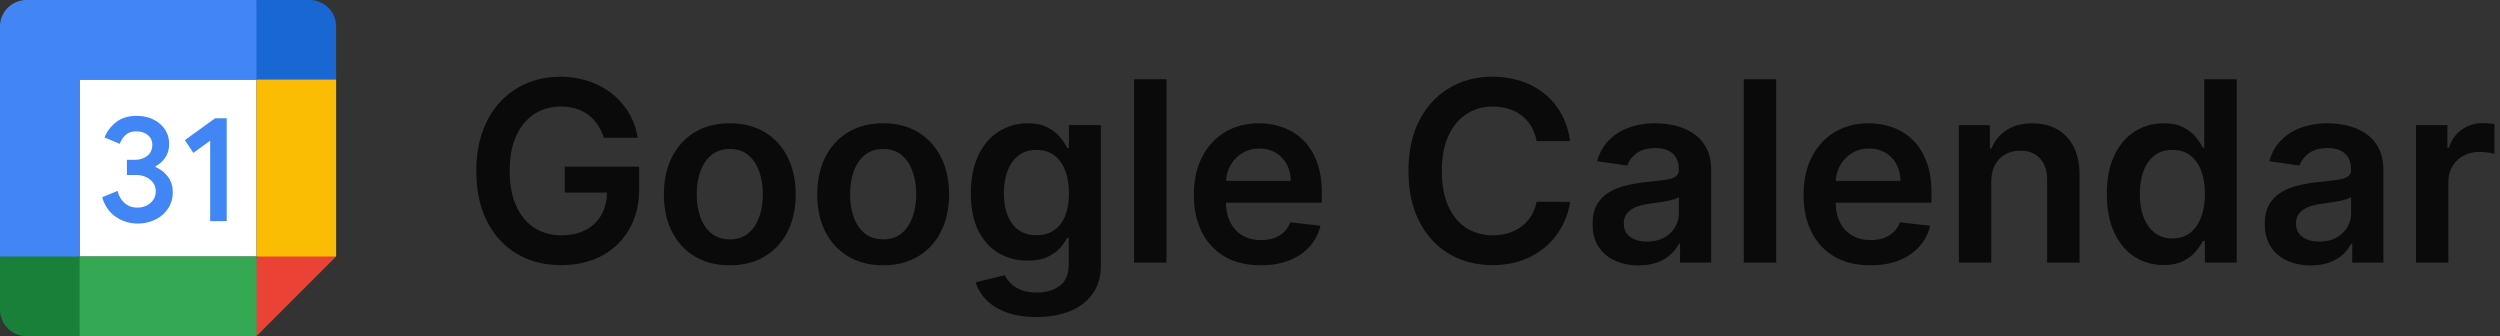
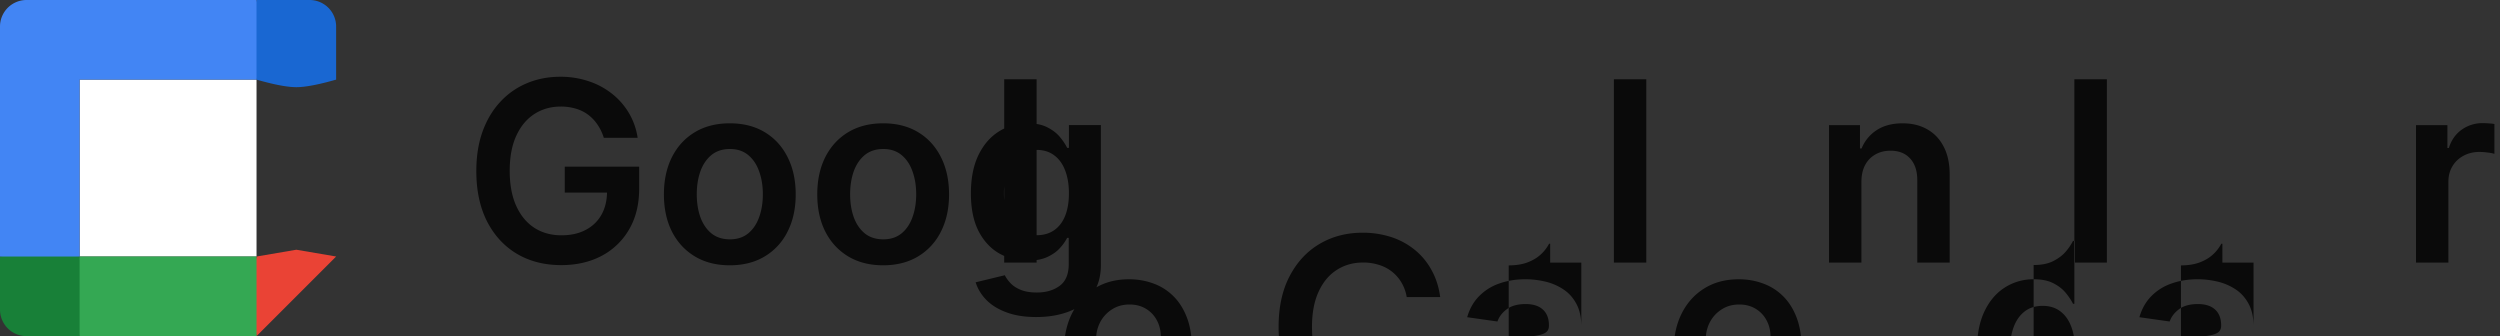
<svg xmlns="http://www.w3.org/2000/svg" width="238" height="32" fill="none">
  <rect width="100%" height="100%" fill="#333333" stroke="none" />
  <g clip-path="url(#a)">
    <path fill="#fff" d="M24.421 7.58H7.58v16.84h16.842V7.58Z" />
    <path fill="#EA4335" d="m24.421 32 7.58-7.58-3.79-.646-3.79.647-.691 3.466.69 4.113Z" />
    <path fill="#188038" d="M0 24.42v5.053A2.526 2.526 0 0 0 2.526 32H7.58l.778-3.79-.778-3.79-4.13-.646-3.45.647Z" />
    <path fill="#1967D2" d="M32 7.579V2.526A2.526 2.526 0 0 0 29.474 0H24.42c-.46 1.88-.691 3.263-.691 4.15 0 .886.23 2.03.691 3.429 1.676.48 2.94.72 3.79.72.85 0 2.113-.24 3.79-.72Z" />
-     <path fill="#FBBC04" d="M32 7.58h-7.58v16.84H32V7.58Z" />
    <path fill="#34A853" d="M24.421 24.42H7.58V32h16.842v-7.58Z" />
    <path fill="#4285F4" d="M24.421 0H2.526A2.526 2.526 0 0 0 0 2.526v21.895h7.579V7.579h16.842V0Z" />
-     <path fill="#4285F4" d="M11.034 20.644c-.63-.425-1.066-1.046-1.304-1.868l1.462-.602c.132.506.364.897.694 1.175.329.278.729.415 1.196.415.478 0 .888-.145 1.232-.436.343-.29.515-.661.515-1.11 0-.458-.18-.833-.543-1.124-.362-.29-.816-.435-1.36-.435h-.844v-1.447h.758c.467 0 .861-.126 1.181-.379.32-.252.48-.598.48-1.038 0-.391-.143-.703-.43-.936-.286-.234-.648-.352-1.088-.352-.43 0-.77.114-1.023.343-.253.23-.442.52-.552.844l-1.446-.602c.192-.543.543-1.023 1.059-1.438.516-.414 1.175-.623 1.975-.623.591 0 1.124.114 1.596.343.471.23.842.548 1.109.952.268.406.4.861.4 1.366 0 .516-.124.952-.372 1.31a2.57 2.57 0 0 1-.916.823v.086c.467.193.873.51 1.174.916.306.41.46.901.46 1.474a2.76 2.76 0 0 1-.436 1.532 3.028 3.028 0 0 1-1.203 1.06 3.79 3.79 0 0 1-1.724.387 3.57 3.57 0 0 1-2.05-.636Zm8.974-7.25-1.604 1.16-.802-1.218 2.878-2.075h1.103v9.791h-1.575v-7.659Z" />
  </g>
-   <path fill="#000" fill-opacity=".8" d="M57.482 13.12a4.519 4.519 0 0 0-.588-1.236 3.802 3.802 0 0 0-.886-.947 3.573 3.573 0 0 0-1.176-.588 4.909 4.909 0 0 0-1.45-.204c-.937 0-1.772.236-2.505.707-.733.472-1.31 1.165-1.73 2.08-.415.909-.622 2.017-.622 3.324 0 1.318.207 2.434.622 3.35.415.914.992 1.61 1.73 2.087.739.472 1.597.708 2.574.708.886 0 1.654-.17 2.301-.512a3.605 3.605 0 0 0 1.509-1.449c.352-.63.528-1.369.528-2.216l.716.111h-4.739v-2.471h7.083v2.096c0 1.494-.318 2.787-.955 3.878a6.522 6.522 0 0 1-2.625 2.523c-1.113.585-2.392.878-3.835.878-1.608 0-3.02-.361-4.236-1.083-1.21-.727-2.156-1.758-2.838-3.093-.676-1.341-1.014-2.932-1.014-4.773 0-1.41.199-2.668.597-3.776.403-1.108.965-2.048 1.687-2.82a7.181 7.181 0 0 1 2.54-1.774c.971-.409 2.028-.613 3.17-.613a8.34 8.34 0 0 1 2.702.426 7.16 7.16 0 0 1 2.224 1.193 6.647 6.647 0 0 1 1.611 1.841 6.5 6.5 0 0 1 .827 2.352h-3.222Zm11.996 12.136c-1.279 0-2.386-.282-3.324-.844-.938-.563-1.665-1.35-2.182-2.36-.511-1.012-.767-2.194-.767-3.546 0-1.353.256-2.537.767-3.554.517-1.017 1.244-1.807 2.182-2.37.938-.562 2.045-.843 3.324-.843 1.278 0 2.386.28 3.324.843.937.563 1.662 1.353 2.173 2.37.517 1.017.776 2.201.776 3.554 0 1.352-.259 2.534-.776 3.545a5.665 5.665 0 0 1-2.173 2.36c-.938.563-2.046.845-3.324.845Zm.017-2.472c.693 0 1.273-.19 1.739-.57.465-.387.812-.904 1.04-1.552.232-.648.349-1.37.349-2.165 0-.801-.117-1.525-.35-2.173-.227-.654-.574-1.173-1.04-1.56-.465-.386-1.045-.58-1.738-.58-.71 0-1.301.194-1.773.58-.466.387-.815.907-1.048 1.56-.227.648-.341 1.372-.341 2.173 0 .796.114 1.517.34 2.165.234.648.583 1.165 1.05 1.551.47.38 1.062.571 1.772.571Zm14.582 2.472c-1.278 0-2.386-.282-3.324-.844-.937-.563-1.665-1.35-2.182-2.36-.511-1.012-.767-2.194-.767-3.546 0-1.353.256-2.537.767-3.554.517-1.017 1.245-1.807 2.182-2.37.938-.562 2.046-.843 3.324-.843s2.386.28 3.324.843c.937.563 1.662 1.353 2.173 2.37.517 1.017.776 2.201.776 3.554 0 1.352-.259 2.534-.776 3.545a5.665 5.665 0 0 1-2.173 2.36c-.938.563-2.046.845-3.324.845Zm.017-2.472c.693 0 1.273-.19 1.739-.57.466-.387.812-.904 1.04-1.552.232-.648.349-1.37.349-2.165 0-.801-.117-1.525-.35-2.173-.227-.654-.573-1.173-1.04-1.56-.465-.386-1.045-.58-1.738-.58-.71 0-1.301.194-1.773.58-.466.387-.815.907-1.048 1.56-.227.648-.34 1.372-.34 2.173 0 .796.113 1.517.34 2.165.233.648.582 1.165 1.048 1.551.472.38 1.063.571 1.773.571Zm14.565 7.398c-1.108 0-2.06-.15-2.855-.452-.796-.295-1.435-.693-1.918-1.193a4.13 4.13 0 0 1-1.005-1.662l2.778-.673c.125.255.307.508.546.758.238.256.56.466.963.63.409.171.923.257 1.542.257.875 0 1.6-.213 2.174-.64.573-.42.86-1.113.86-2.08v-2.48h-.153a4.37 4.37 0 0 1-.699.98c-.301.336-.702.617-1.202.845-.494.227-1.116.34-1.866.34-1.006 0-1.918-.235-2.736-.707-.812-.477-1.46-1.187-1.943-2.13-.477-.95-.716-2.137-.716-3.563 0-1.438.239-2.65.716-3.64.483-.994 1.133-1.746 1.952-2.258a5.016 5.016 0 0 1 2.735-.775c.767 0 1.398.13 1.892.392.5.255.898.565 1.194.929.295.358.52.696.673 1.014h.17v-2.165h3.043v13.304c0 1.12-.267 2.046-.801 2.778-.534.733-1.264 1.282-2.19 1.645-.927.364-1.978.546-3.154.546Zm.026-7.79c.653 0 1.21-.159 1.67-.477.46-.318.81-.776 1.048-1.372.239-.597.358-1.313.358-2.148 0-.824-.119-1.546-.358-2.165-.233-.62-.579-1.1-1.039-1.44-.455-.347-1.015-.52-1.68-.52-.687 0-1.26.179-1.72.537-.461.358-.808.85-1.04 1.474-.234.62-.35 1.324-.35 2.114 0 .801.116 1.503.35 2.105.238.597.587 1.063 1.048 1.398.466.33 1.037.494 1.713.494Zm12.364-14.847V25h-3.085V7.545h3.085Zm8.965 17.71c-1.312 0-2.446-.272-3.4-.817a5.545 5.545 0 0 1-2.191-2.336c-.511-1.011-.767-2.201-.767-3.57 0-1.347.256-2.53.767-3.546.518-1.023 1.239-1.818 2.165-2.387.926-.573 2.014-.86 3.264-.86.807 0 1.569.13 2.285.392a5.166 5.166 0 0 1 1.909 1.193c.556.54.994 1.227 1.312 2.062.318.83.477 1.819.477 2.966v.946h-10.73v-2.08h7.773c-.006-.59-.133-1.116-.383-1.576a2.79 2.79 0 0 0-1.049-1.1c-.443-.266-.96-.4-1.551-.4-.631 0-1.185.154-1.662.46a3.17 3.17 0 0 0-1.116 1.194 3.43 3.43 0 0 0-.401 1.61v1.816c0 .761.139 1.414.418 1.96.278.54.667.954 1.167 1.244.5.284 1.086.426 1.756.426.449 0 .855-.062 1.219-.187a2.71 2.71 0 0 0 .946-.571c.267-.25.469-.56.605-.93l2.881.325a4.497 4.497 0 0 1-1.04 1.994c-.506.563-1.154 1-1.943 1.313-.79.306-1.694.46-2.711.46Zm29.457-11.82h-3.188a3.955 3.955 0 0 0-.503-1.39 3.726 3.726 0 0 0-2.156-1.678 4.853 4.853 0 0 0-1.492-.222c-.948 0-1.789.239-2.522.716-.733.471-1.307 1.165-1.722 2.08-.415.908-.622 2.02-.622 3.332 0 1.335.207 2.46.622 3.375.421.909.994 1.596 1.722 2.062.733.46 1.571.69 2.514.69.523 0 1.011-.068 1.466-.204a4.02 4.02 0 0 0 1.236-.622c.369-.273.679-.608.929-1.006.255-.398.431-.852.528-1.364l3.188.018a6.874 6.874 0 0 1-.776 2.335 6.875 6.875 0 0 1-1.543 1.926 7.102 7.102 0 0 1-2.233 1.295c-.852.307-1.798.46-2.838.46-1.534 0-2.903-.354-4.108-1.065-1.204-.71-2.153-1.735-2.846-3.076-.693-1.341-1.04-2.95-1.04-4.824 0-1.881.349-3.489 1.048-4.824.699-1.341 1.651-2.367 2.855-3.077 1.205-.71 2.569-1.065 4.091-1.065a8.69 8.69 0 0 1 2.711.409 6.951 6.951 0 0 1 2.233 1.202 6.392 6.392 0 0 1 1.61 1.926c.426.755.705 1.62.836 2.59Zm6.523 11.83c-.829 0-1.576-.149-2.241-.444a3.656 3.656 0 0 1-1.568-1.33c-.381-.585-.571-1.306-.571-2.164 0-.739.136-1.35.409-1.833a3.173 3.173 0 0 1 1.116-1.159 5.638 5.638 0 0 1 1.594-.656 12.978 12.978 0 0 1 1.849-.332c.768-.08 1.39-.151 1.867-.213.477-.069.824-.17 1.04-.307.221-.142.332-.361.332-.657v-.05c0-.643-.19-1.14-.571-1.492-.381-.352-.929-.529-1.645-.529-.755 0-1.355.165-1.798.495-.438.33-.733.719-.886 1.167l-2.881-.409c.227-.795.602-1.46 1.125-1.994a4.899 4.899 0 0 1 1.917-1.21c.756-.273 1.591-.41 2.506-.41.631 0 1.259.075 1.884.222a5.3 5.3 0 0 1 1.713.733c.517.335.932.793 1.244 1.372.318.58.477 1.304.477 2.174V25h-2.966v-1.798h-.102a3.773 3.773 0 0 1-.792 1.022c-.336.313-.759.566-1.27.759-.506.188-1.1.281-1.782.281Zm.802-2.268c.619 0 1.156-.122 1.61-.366.455-.25.804-.58 1.049-.989.25-.409.375-.855.375-1.338v-1.543c-.097.08-.262.154-.495.222a6.997 6.997 0 0 1-.767.179c-.284.051-.565.097-.843.136l-.725.103c-.46.062-.872.164-1.236.306a2.06 2.06 0 0 0-.861.597c-.21.25-.315.574-.315.972 0 .568.208.997.622 1.287.415.29.943.434 1.586.434Zm12.295-15.452V25h-3.085V7.545h3.085Zm8.966 17.71c-1.312 0-2.446-.272-3.4-.817a5.545 5.545 0 0 1-2.191-2.336c-.511-1.011-.767-2.201-.767-3.57 0-1.347.256-2.53.767-3.546.517-1.023 1.239-1.818 2.165-2.387.926-.573 2.014-.86 3.264-.86.807 0 1.568.13 2.284.392a5.157 5.157 0 0 1 1.909 1.193c.557.54.995 1.227 1.313 2.062.318.83.477 1.819.477 2.966v.946h-10.73v-2.08h7.773c-.006-.59-.134-1.116-.384-1.576a2.787 2.787 0 0 0-1.048-1.1c-.443-.266-.96-.4-1.551-.4-.631 0-1.185.154-1.662.46-.477.301-.85.7-1.117 1.194a3.429 3.429 0 0 0-.4 1.61v1.816c0 .761.139 1.414.417 1.96.279.54.668.954 1.168 1.244.5.284 1.085.426 1.756.426.449 0 .855-.062 1.218-.187a2.7 2.7 0 0 0 .946-.571c.268-.25.469-.56.606-.93l2.88.325a4.487 4.487 0 0 1-1.04 1.994c-.505.563-1.153 1-1.943 1.313-.789.306-1.693.46-2.71.46Zm11.514-7.925V25h-3.085V11.91h2.949v2.223h.153a3.74 3.74 0 0 1 1.44-1.747c.665-.431 1.486-.647 2.463-.647.904 0 1.691.193 2.361.58.676.385 1.199.945 1.568 1.678.375.733.56 1.622.554 2.668V25h-3.085v-7.858c0-.875-.227-1.56-.682-2.054-.448-.494-1.071-.741-1.866-.741-.54 0-1.02.119-1.44.357a2.485 2.485 0 0 0-.981 1.015c-.233.443-.349.98-.349 1.61Zm16.395 7.9c-1.028 0-1.949-.264-2.761-.793-.813-.528-1.455-1.295-1.926-2.3-.472-1.006-.708-2.228-.708-3.665 0-1.455.239-2.682.716-3.682.483-1.006 1.134-1.764 1.952-2.276a5.016 5.016 0 0 1 2.736-.775c.767 0 1.398.13 1.892.392.494.255.886.565 1.176.929.29.358.514.696.673 1.014h.128V7.545h3.094V25h-3.034v-2.063h-.188a5.272 5.272 0 0 1-.69 1.015c-.301.352-.699.653-1.193.903-.494.25-1.117.375-1.867.375Zm.861-2.531c.654 0 1.21-.176 1.671-.529.46-.358.809-.855 1.048-1.491.239-.636.358-1.378.358-2.224 0-.847-.119-1.583-.358-2.208-.233-.625-.58-1.11-1.04-1.457-.454-.347-1.014-.52-1.679-.52-.687 0-1.261.179-1.721.537-.461.358-.807.852-1.04 1.483-.233.63-.35 1.352-.35 2.165 0 .818.117 1.548.35 2.19.238.636.588 1.14 1.048 1.508.466.364 1.037.546 1.713.546Zm13.163 2.565c-.829 0-1.576-.148-2.241-.443a3.656 3.656 0 0 1-1.568-1.33c-.381-.585-.571-1.306-.571-2.164 0-.739.136-1.35.409-1.833a3.165 3.165 0 0 1 1.116-1.159 5.638 5.638 0 0 1 1.594-.656 12.953 12.953 0 0 1 1.849-.332c.767-.08 1.389-.151 1.867-.213.477-.069.824-.17 1.04-.307.221-.142.332-.361.332-.657v-.05c0-.643-.19-1.14-.571-1.492-.381-.352-.929-.529-1.645-.529-.756 0-1.355.165-1.798.495-.438.33-.733.719-.887 1.167l-2.88-.409c.227-.795.602-1.46 1.125-1.994a4.892 4.892 0 0 1 1.917-1.21c.756-.273 1.591-.41 2.506-.41.631 0 1.258.075 1.883.222a5.306 5.306 0 0 1 1.714.733c.517.335.931.793 1.244 1.372.318.58.477 1.304.477 2.174V25h-2.966v-1.798h-.102a3.777 3.777 0 0 1-.793 1.022c-.335.313-.758.566-1.27.759-.505.188-1.099.281-1.781.281Zm.801-2.267c.62 0 1.157-.122 1.611-.366.455-.25.804-.58 1.048-.989.25-.409.375-.855.375-1.338v-1.543c-.096.08-.261.154-.494.222a6.997 6.997 0 0 1-.767.179c-.284.051-.565.097-.844.136l-.724.103c-.46.062-.872.164-1.236.306s-.65.341-.861.597c-.21.25-.315.574-.315.972 0 .568.207.997.622 1.287.415.29.943.434 1.585.434ZM230.002 25V11.91h2.991v2.18h.137c.238-.755.648-1.337 1.227-1.746a3.378 3.378 0 0 1 2.003-.622c.17 0 .361.008.571.025.216.011.395.031.537.06v2.838a3.246 3.246 0 0 0-.622-.12 5.736 5.736 0 0 0-.81-.06c-.562 0-1.068.123-1.517.367a2.678 2.678 0 0 0-1.048.997c-.256.427-.384.918-.384 1.475V25h-3.085Z" />
+   <path fill="#000" fill-opacity=".8" d="M57.482 13.12a4.519 4.519 0 0 0-.588-1.236 3.802 3.802 0 0 0-.886-.947 3.573 3.573 0 0 0-1.176-.588 4.909 4.909 0 0 0-1.45-.204c-.937 0-1.772.236-2.505.707-.733.472-1.31 1.165-1.73 2.08-.415.909-.622 2.017-.622 3.324 0 1.318.207 2.434.622 3.35.415.914.992 1.61 1.73 2.087.739.472 1.597.708 2.574.708.886 0 1.654-.17 2.301-.512a3.605 3.605 0 0 0 1.509-1.449c.352-.63.528-1.369.528-2.216l.716.111h-4.739v-2.471h7.083v2.096c0 1.494-.318 2.787-.955 3.878a6.522 6.522 0 0 1-2.625 2.523c-1.113.585-2.392.878-3.835.878-1.608 0-3.02-.361-4.236-1.083-1.21-.727-2.156-1.758-2.838-3.093-.676-1.341-1.014-2.932-1.014-4.773 0-1.41.199-2.668.597-3.776.403-1.108.965-2.048 1.687-2.82a7.181 7.181 0 0 1 2.54-1.774c.971-.409 2.028-.613 3.17-.613a8.34 8.34 0 0 1 2.702.426 7.16 7.16 0 0 1 2.224 1.193 6.647 6.647 0 0 1 1.611 1.841 6.5 6.5 0 0 1 .827 2.352h-3.222Zm11.996 12.136c-1.279 0-2.386-.282-3.324-.844-.938-.563-1.665-1.35-2.182-2.36-.511-1.012-.767-2.194-.767-3.546 0-1.353.256-2.537.767-3.554.517-1.017 1.244-1.807 2.182-2.37.938-.562 2.045-.843 3.324-.843 1.278 0 2.386.28 3.324.843.937.563 1.662 1.353 2.173 2.37.517 1.017.776 2.201.776 3.554 0 1.352-.259 2.534-.776 3.545a5.665 5.665 0 0 1-2.173 2.36c-.938.563-2.046.845-3.324.845Zm.017-2.472c.693 0 1.273-.19 1.739-.57.465-.387.812-.904 1.04-1.552.232-.648.349-1.37.349-2.165 0-.801-.117-1.525-.35-2.173-.227-.654-.574-1.173-1.04-1.56-.465-.386-1.045-.58-1.738-.58-.71 0-1.301.194-1.773.58-.466.387-.815.907-1.048 1.56-.227.648-.341 1.372-.341 2.173 0 .796.114 1.517.34 2.165.234.648.583 1.165 1.05 1.551.47.38 1.062.571 1.772.571Zm14.582 2.472c-1.278 0-2.386-.282-3.324-.844-.937-.563-1.665-1.35-2.182-2.36-.511-1.012-.767-2.194-.767-3.546 0-1.353.256-2.537.767-3.554.517-1.017 1.245-1.807 2.182-2.37.938-.562 2.046-.843 3.324-.843s2.386.28 3.324.843c.937.563 1.662 1.353 2.173 2.37.517 1.017.776 2.201.776 3.554 0 1.352-.259 2.534-.776 3.545a5.665 5.665 0 0 1-2.173 2.36c-.938.563-2.046.845-3.324.845Zm.017-2.472c.693 0 1.273-.19 1.739-.57.466-.387.812-.904 1.04-1.552.232-.648.349-1.37.349-2.165 0-.801-.117-1.525-.35-2.173-.227-.654-.573-1.173-1.04-1.56-.465-.386-1.045-.58-1.738-.58-.71 0-1.301.194-1.773.58-.466.387-.815.907-1.048 1.56-.227.648-.34 1.372-.34 2.173 0 .796.113 1.517.34 2.165.233.648.582 1.165 1.048 1.551.472.38 1.063.571 1.773.571Zm14.565 7.398c-1.108 0-2.06-.15-2.855-.452-.796-.295-1.435-.693-1.918-1.193a4.13 4.13 0 0 1-1.005-1.662l2.778-.673c.125.255.307.508.546.758.238.256.56.466.963.63.409.171.923.257 1.542.257.875 0 1.6-.213 2.174-.64.573-.42.86-1.113.86-2.08v-2.48h-.153a4.37 4.37 0 0 1-.699.98c-.301.336-.702.617-1.202.845-.494.227-1.116.34-1.866.34-1.006 0-1.918-.235-2.736-.707-.812-.477-1.46-1.187-1.943-2.13-.477-.95-.716-2.137-.716-3.563 0-1.438.239-2.65.716-3.64.483-.994 1.133-1.746 1.952-2.258a5.016 5.016 0 0 1 2.735-.775c.767 0 1.398.13 1.892.392.5.255.898.565 1.194.929.295.358.52.696.673 1.014h.17v-2.165h3.043v13.304c0 1.12-.267 2.046-.801 2.778-.534.733-1.264 1.282-2.19 1.645-.927.364-1.978.546-3.154.546Zm.026-7.79c.653 0 1.21-.159 1.67-.477.46-.318.81-.776 1.048-1.372.239-.597.358-1.313.358-2.148 0-.824-.119-1.546-.358-2.165-.233-.62-.579-1.1-1.039-1.44-.455-.347-1.015-.52-1.68-.52-.687 0-1.26.179-1.72.537-.461.358-.808.85-1.04 1.474-.234.62-.35 1.324-.35 2.114 0 .801.116 1.503.35 2.105.238.597.587 1.063 1.048 1.398.466.33 1.037.494 1.713.494ZV25h-3.085V7.545h3.085Zm8.965 17.71c-1.312 0-2.446-.272-3.4-.817a5.545 5.545 0 0 1-2.191-2.336c-.511-1.011-.767-2.201-.767-3.57 0-1.347.256-2.53.767-3.546.518-1.023 1.239-1.818 2.165-2.387.926-.573 2.014-.86 3.264-.86.807 0 1.569.13 2.285.392a5.166 5.166 0 0 1 1.909 1.193c.556.54.994 1.227 1.312 2.062.318.83.477 1.819.477 2.966v.946h-10.73v-2.08h7.773c-.006-.59-.133-1.116-.383-1.576a2.79 2.79 0 0 0-1.049-1.1c-.443-.266-.96-.4-1.551-.4-.631 0-1.185.154-1.662.46a3.17 3.17 0 0 0-1.116 1.194 3.43 3.43 0 0 0-.401 1.61v1.816c0 .761.139 1.414.418 1.96.278.54.667.954 1.167 1.244.5.284 1.086.426 1.756.426.449 0 .855-.062 1.219-.187a2.71 2.71 0 0 0 .946-.571c.267-.25.469-.56.605-.93l2.881.325a4.497 4.497 0 0 1-1.04 1.994c-.506.563-1.154 1-1.943 1.313-.79.306-1.694.46-2.711.46Zm29.457-11.82h-3.188a3.955 3.955 0 0 0-.503-1.39 3.726 3.726 0 0 0-2.156-1.678 4.853 4.853 0 0 0-1.492-.222c-.948 0-1.789.239-2.522.716-.733.471-1.307 1.165-1.722 2.08-.415.908-.622 2.02-.622 3.332 0 1.335.207 2.46.622 3.375.421.909.994 1.596 1.722 2.062.733.46 1.571.69 2.514.69.523 0 1.011-.068 1.466-.204a4.02 4.02 0 0 0 1.236-.622c.369-.273.679-.608.929-1.006.255-.398.431-.852.528-1.364l3.188.018a6.874 6.874 0 0 1-.776 2.335 6.875 6.875 0 0 1-1.543 1.926 7.102 7.102 0 0 1-2.233 1.295c-.852.307-1.798.46-2.838.46-1.534 0-2.903-.354-4.108-1.065-1.204-.71-2.153-1.735-2.846-3.076-.693-1.341-1.04-2.95-1.04-4.824 0-1.881.349-3.489 1.048-4.824.699-1.341 1.651-2.367 2.855-3.077 1.205-.71 2.569-1.065 4.091-1.065a8.69 8.69 0 0 1 2.711.409 6.951 6.951 0 0 1 2.233 1.202 6.392 6.392 0 0 1 1.61 1.926c.426.755.705 1.62.836 2.59Zm6.523 11.83c-.829 0-1.576-.149-2.241-.444a3.656 3.656 0 0 1-1.568-1.33c-.381-.585-.571-1.306-.571-2.164 0-.739.136-1.35.409-1.833a3.173 3.173 0 0 1 1.116-1.159 5.638 5.638 0 0 1 1.594-.656 12.978 12.978 0 0 1 1.849-.332c.768-.08 1.39-.151 1.867-.213.477-.069.824-.17 1.04-.307.221-.142.332-.361.332-.657v-.05c0-.643-.19-1.14-.571-1.492-.381-.352-.929-.529-1.645-.529-.755 0-1.355.165-1.798.495-.438.33-.733.719-.886 1.167l-2.881-.409c.227-.795.602-1.46 1.125-1.994a4.899 4.899 0 0 1 1.917-1.21c.756-.273 1.591-.41 2.506-.41.631 0 1.259.075 1.884.222a5.3 5.3 0 0 1 1.713.733c.517.335.932.793 1.244 1.372.318.58.477 1.304.477 2.174V25h-2.966v-1.798h-.102a3.773 3.773 0 0 1-.792 1.022c-.336.313-.759.566-1.27.759-.506.188-1.1.281-1.782.281Zm.802-2.268c.619 0 1.156-.122 1.61-.366.455-.25.804-.58 1.049-.989.25-.409.375-.855.375-1.338v-1.543c-.097.08-.262.154-.495.222a6.997 6.997 0 0 1-.767.179c-.284.051-.565.097-.843.136l-.725.103c-.46.062-.872.164-1.236.306a2.06 2.06 0 0 0-.861.597c-.21.25-.315.574-.315.972 0 .568.208.997.622 1.287.415.29.943.434 1.586.434Zm12.295-15.452V25h-3.085V7.545h3.085Zm8.966 17.71c-1.312 0-2.446-.272-3.4-.817a5.545 5.545 0 0 1-2.191-2.336c-.511-1.011-.767-2.201-.767-3.57 0-1.347.256-2.53.767-3.546.517-1.023 1.239-1.818 2.165-2.387.926-.573 2.014-.86 3.264-.86.807 0 1.568.13 2.284.392a5.157 5.157 0 0 1 1.909 1.193c.557.54.995 1.227 1.313 2.062.318.83.477 1.819.477 2.966v.946h-10.73v-2.08h7.773c-.006-.59-.134-1.116-.384-1.576a2.787 2.787 0 0 0-1.048-1.1c-.443-.266-.96-.4-1.551-.4-.631 0-1.185.154-1.662.46-.477.301-.85.7-1.117 1.194a3.429 3.429 0 0 0-.4 1.61v1.816c0 .761.139 1.414.417 1.96.279.54.668.954 1.168 1.244.5.284 1.085.426 1.756.426.449 0 .855-.062 1.218-.187a2.7 2.7 0 0 0 .946-.571c.268-.25.469-.56.606-.93l2.88.325a4.487 4.487 0 0 1-1.04 1.994c-.505.563-1.153 1-1.943 1.313-.789.306-1.693.46-2.71.46Zm11.514-7.925V25h-3.085V11.91h2.949v2.223h.153a3.74 3.74 0 0 1 1.44-1.747c.665-.431 1.486-.647 2.463-.647.904 0 1.691.193 2.361.58.676.385 1.199.945 1.568 1.678.375.733.56 1.622.554 2.668V25h-3.085v-7.858c0-.875-.227-1.56-.682-2.054-.448-.494-1.071-.741-1.866-.741-.54 0-1.02.119-1.44.357a2.485 2.485 0 0 0-.981 1.015c-.233.443-.349.98-.349 1.61Zm16.395 7.9c-1.028 0-1.949-.264-2.761-.793-.813-.528-1.455-1.295-1.926-2.3-.472-1.006-.708-2.228-.708-3.665 0-1.455.239-2.682.716-3.682.483-1.006 1.134-1.764 1.952-2.276a5.016 5.016 0 0 1 2.736-.775c.767 0 1.398.13 1.892.392.494.255.886.565 1.176.929.29.358.514.696.673 1.014h.128V7.545h3.094V25h-3.034v-2.063h-.188a5.272 5.272 0 0 1-.69 1.015c-.301.352-.699.653-1.193.903-.494.25-1.117.375-1.867.375Zm.861-2.531c.654 0 1.21-.176 1.671-.529.46-.358.809-.855 1.048-1.491.239-.636.358-1.378.358-2.224 0-.847-.119-1.583-.358-2.208-.233-.625-.58-1.11-1.04-1.457-.454-.347-1.014-.52-1.679-.52-.687 0-1.261.179-1.721.537-.461.358-.807.852-1.04 1.483-.233.63-.35 1.352-.35 2.165 0 .818.117 1.548.35 2.19.238.636.588 1.14 1.048 1.508.466.364 1.037.546 1.713.546Zm13.163 2.565c-.829 0-1.576-.148-2.241-.443a3.656 3.656 0 0 1-1.568-1.33c-.381-.585-.571-1.306-.571-2.164 0-.739.136-1.35.409-1.833a3.165 3.165 0 0 1 1.116-1.159 5.638 5.638 0 0 1 1.594-.656 12.953 12.953 0 0 1 1.849-.332c.767-.08 1.389-.151 1.867-.213.477-.069.824-.17 1.04-.307.221-.142.332-.361.332-.657v-.05c0-.643-.19-1.14-.571-1.492-.381-.352-.929-.529-1.645-.529-.756 0-1.355.165-1.798.495-.438.33-.733.719-.887 1.167l-2.88-.409c.227-.795.602-1.46 1.125-1.994a4.892 4.892 0 0 1 1.917-1.21c.756-.273 1.591-.41 2.506-.41.631 0 1.258.075 1.883.222a5.306 5.306 0 0 1 1.714.733c.517.335.931.793 1.244 1.372.318.58.477 1.304.477 2.174V25h-2.966v-1.798h-.102a3.777 3.777 0 0 1-.793 1.022c-.335.313-.758.566-1.27.759-.505.188-1.099.281-1.781.281Zm.801-2.267c.62 0 1.157-.122 1.611-.366.455-.25.804-.58 1.048-.989.25-.409.375-.855.375-1.338v-1.543c-.096.08-.261.154-.494.222a6.997 6.997 0 0 1-.767.179c-.284.051-.565.097-.844.136l-.724.103c-.46.062-.872.164-1.236.306s-.65.341-.861.597c-.21.25-.315.574-.315.972 0 .568.207.997.622 1.287.415.29.943.434 1.585.434ZM230.002 25V11.91h2.991v2.18h.137c.238-.755.648-1.337 1.227-1.746a3.378 3.378 0 0 1 2.003-.622c.17 0 .361.008.571.025.216.011.395.031.537.06v2.838a3.246 3.246 0 0 0-.622-.12 5.736 5.736 0 0 0-.81-.06c-.562 0-1.068.123-1.517.367a2.678 2.678 0 0 0-1.048.997c-.256.427-.384.918-.384 1.475V25h-3.085Z" />
  <defs>
    <clipPath id="a">
      <path fill="#fff" d="M0 0h32v32H0z" />
    </clipPath>
  </defs>
</svg>